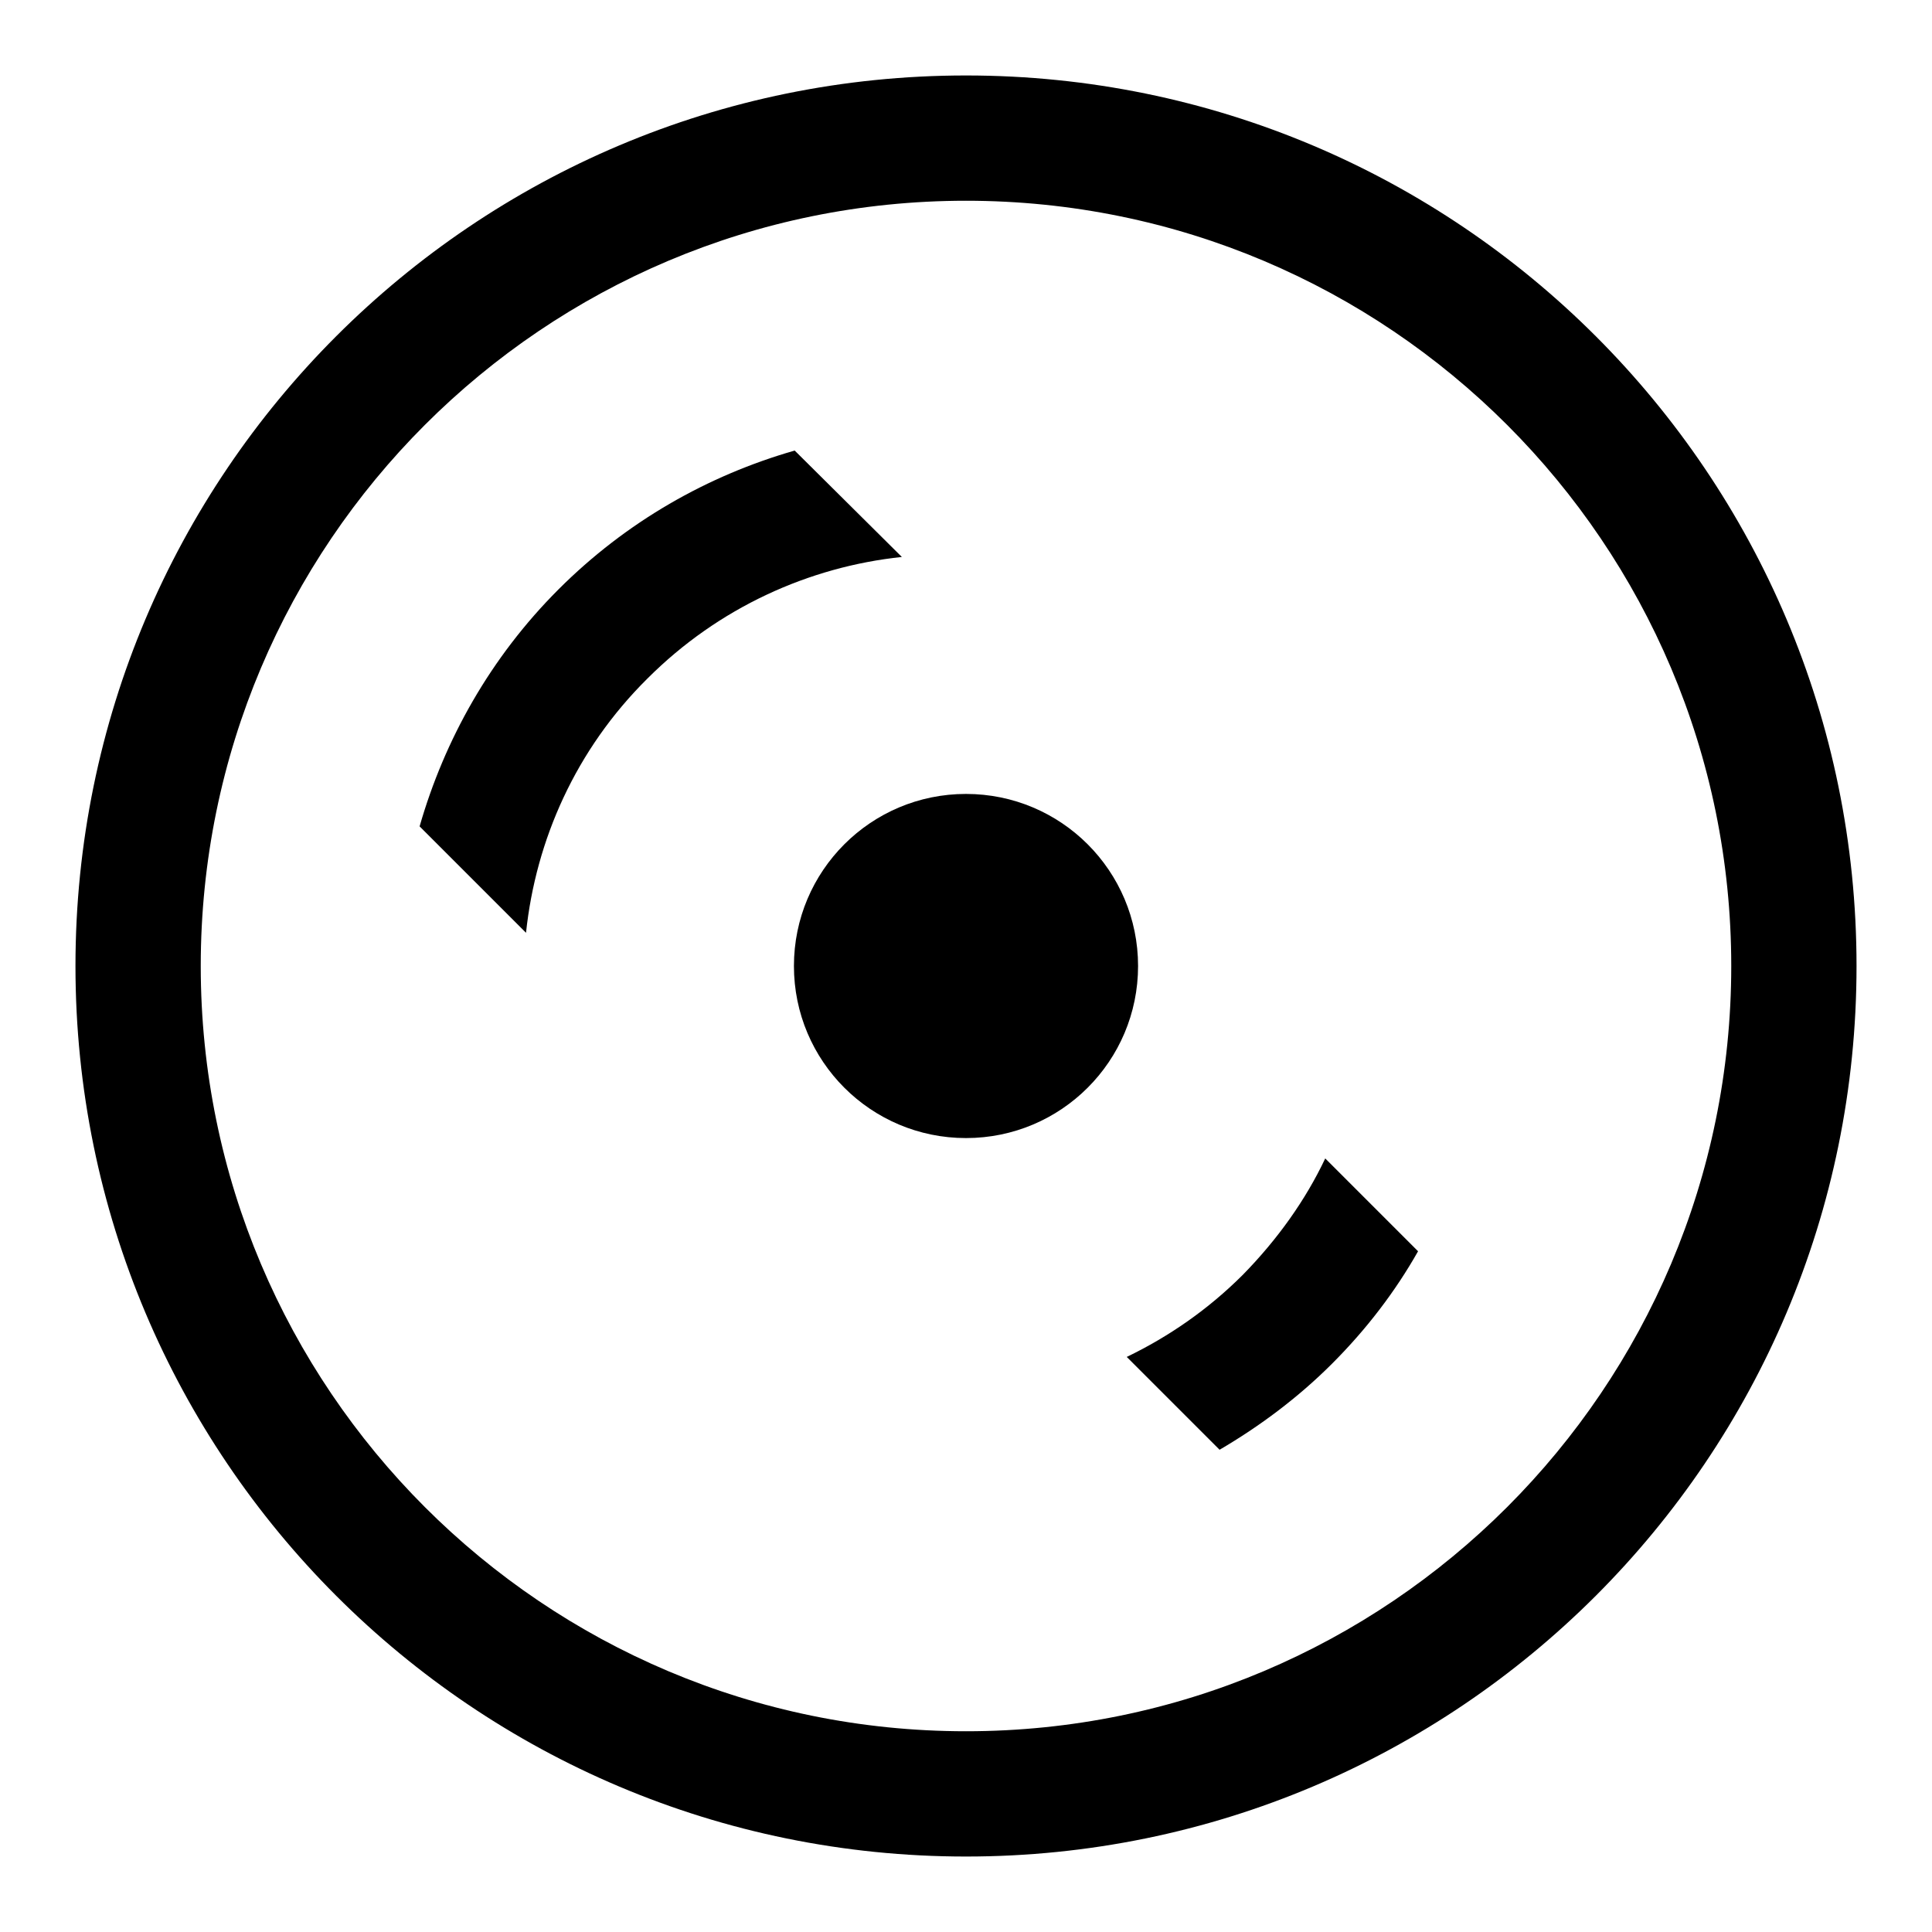
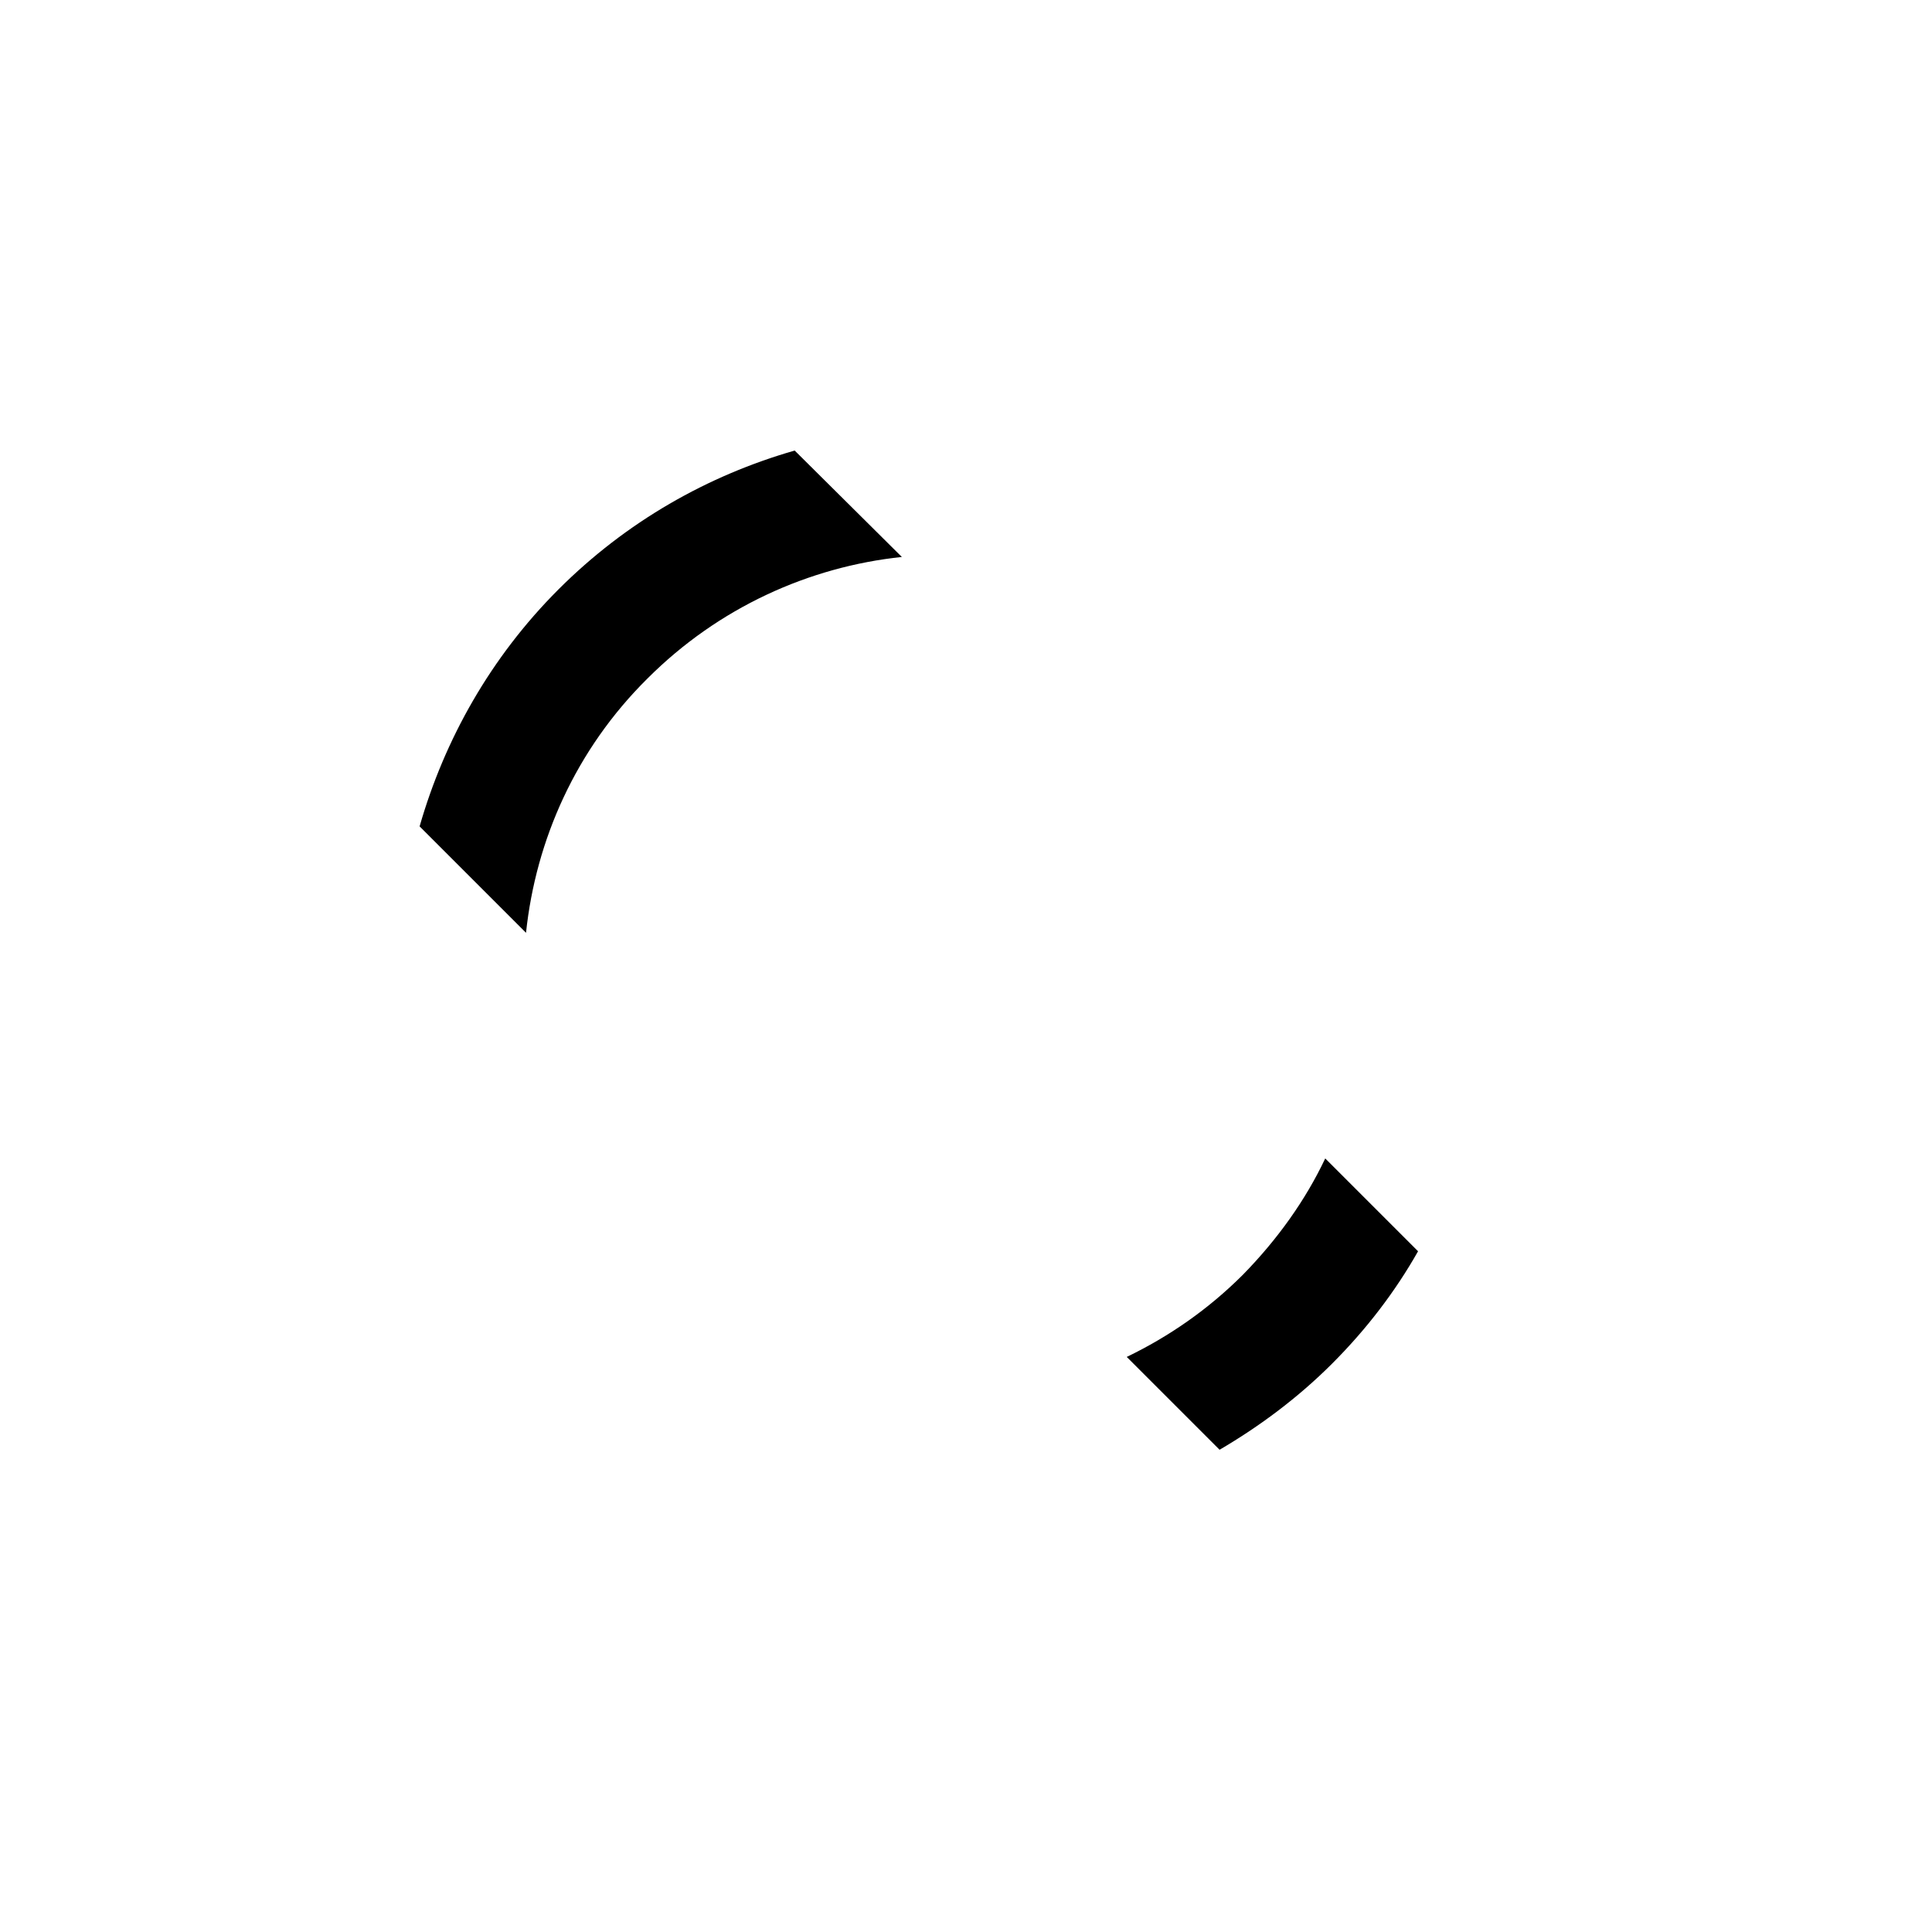
<svg xmlns="http://www.w3.org/2000/svg" version="1.1" x="0px" y="0px" viewBox="0 0 256 256" enable-background="new 0 0 256 256" xml:space="preserve">
  <g>
    <g>
-       <path fill="#000000" d="M128,10C62.8,10,10,62.8,10,128c0,65.2,52.8,118,118,118c65.2,0,118-52.8,118-118C246,62.8,193.2,10,128,10z M128,229.4C72,229.4,26.6,184,26.6,128S72,26.6,128,26.6S229.4,72,229.4,128S184,229.4,128,229.4z" />
-       <path fill="#000000" d="M105.2,128c0,12.6,10.2,22.8,22.8,22.8c12.6,0,22.8-10.2,22.8-22.8c0-12.6-10.2-22.8-22.8-22.8C115.4,105.2,105.2,115.4,105.2,128z" />
      <path fill="#000000" d="M105.3,59.7C93.8,63,83,69.1,74,78.1c-9,9-15.1,19.9-18.4,31.4l14.1,14.1c1.3-12.3,6.6-24.3,16.1-33.7c9.4-9.4,21.4-14.8,33.7-16.1L105.3,59.7z" />
      <path fill="#000000" d="M164.7,168.9c-4.6,4.6-9.8,8.2-15.4,10.9l12.3,12.3c5.3-3.1,10.4-6.9,14.9-11.4c4.6-4.6,8.4-9.6,11.4-14.9l-12.3-12.3C173,159,169.3,164.2,164.7,168.9z" />
    </g>
  </g>
</svg>